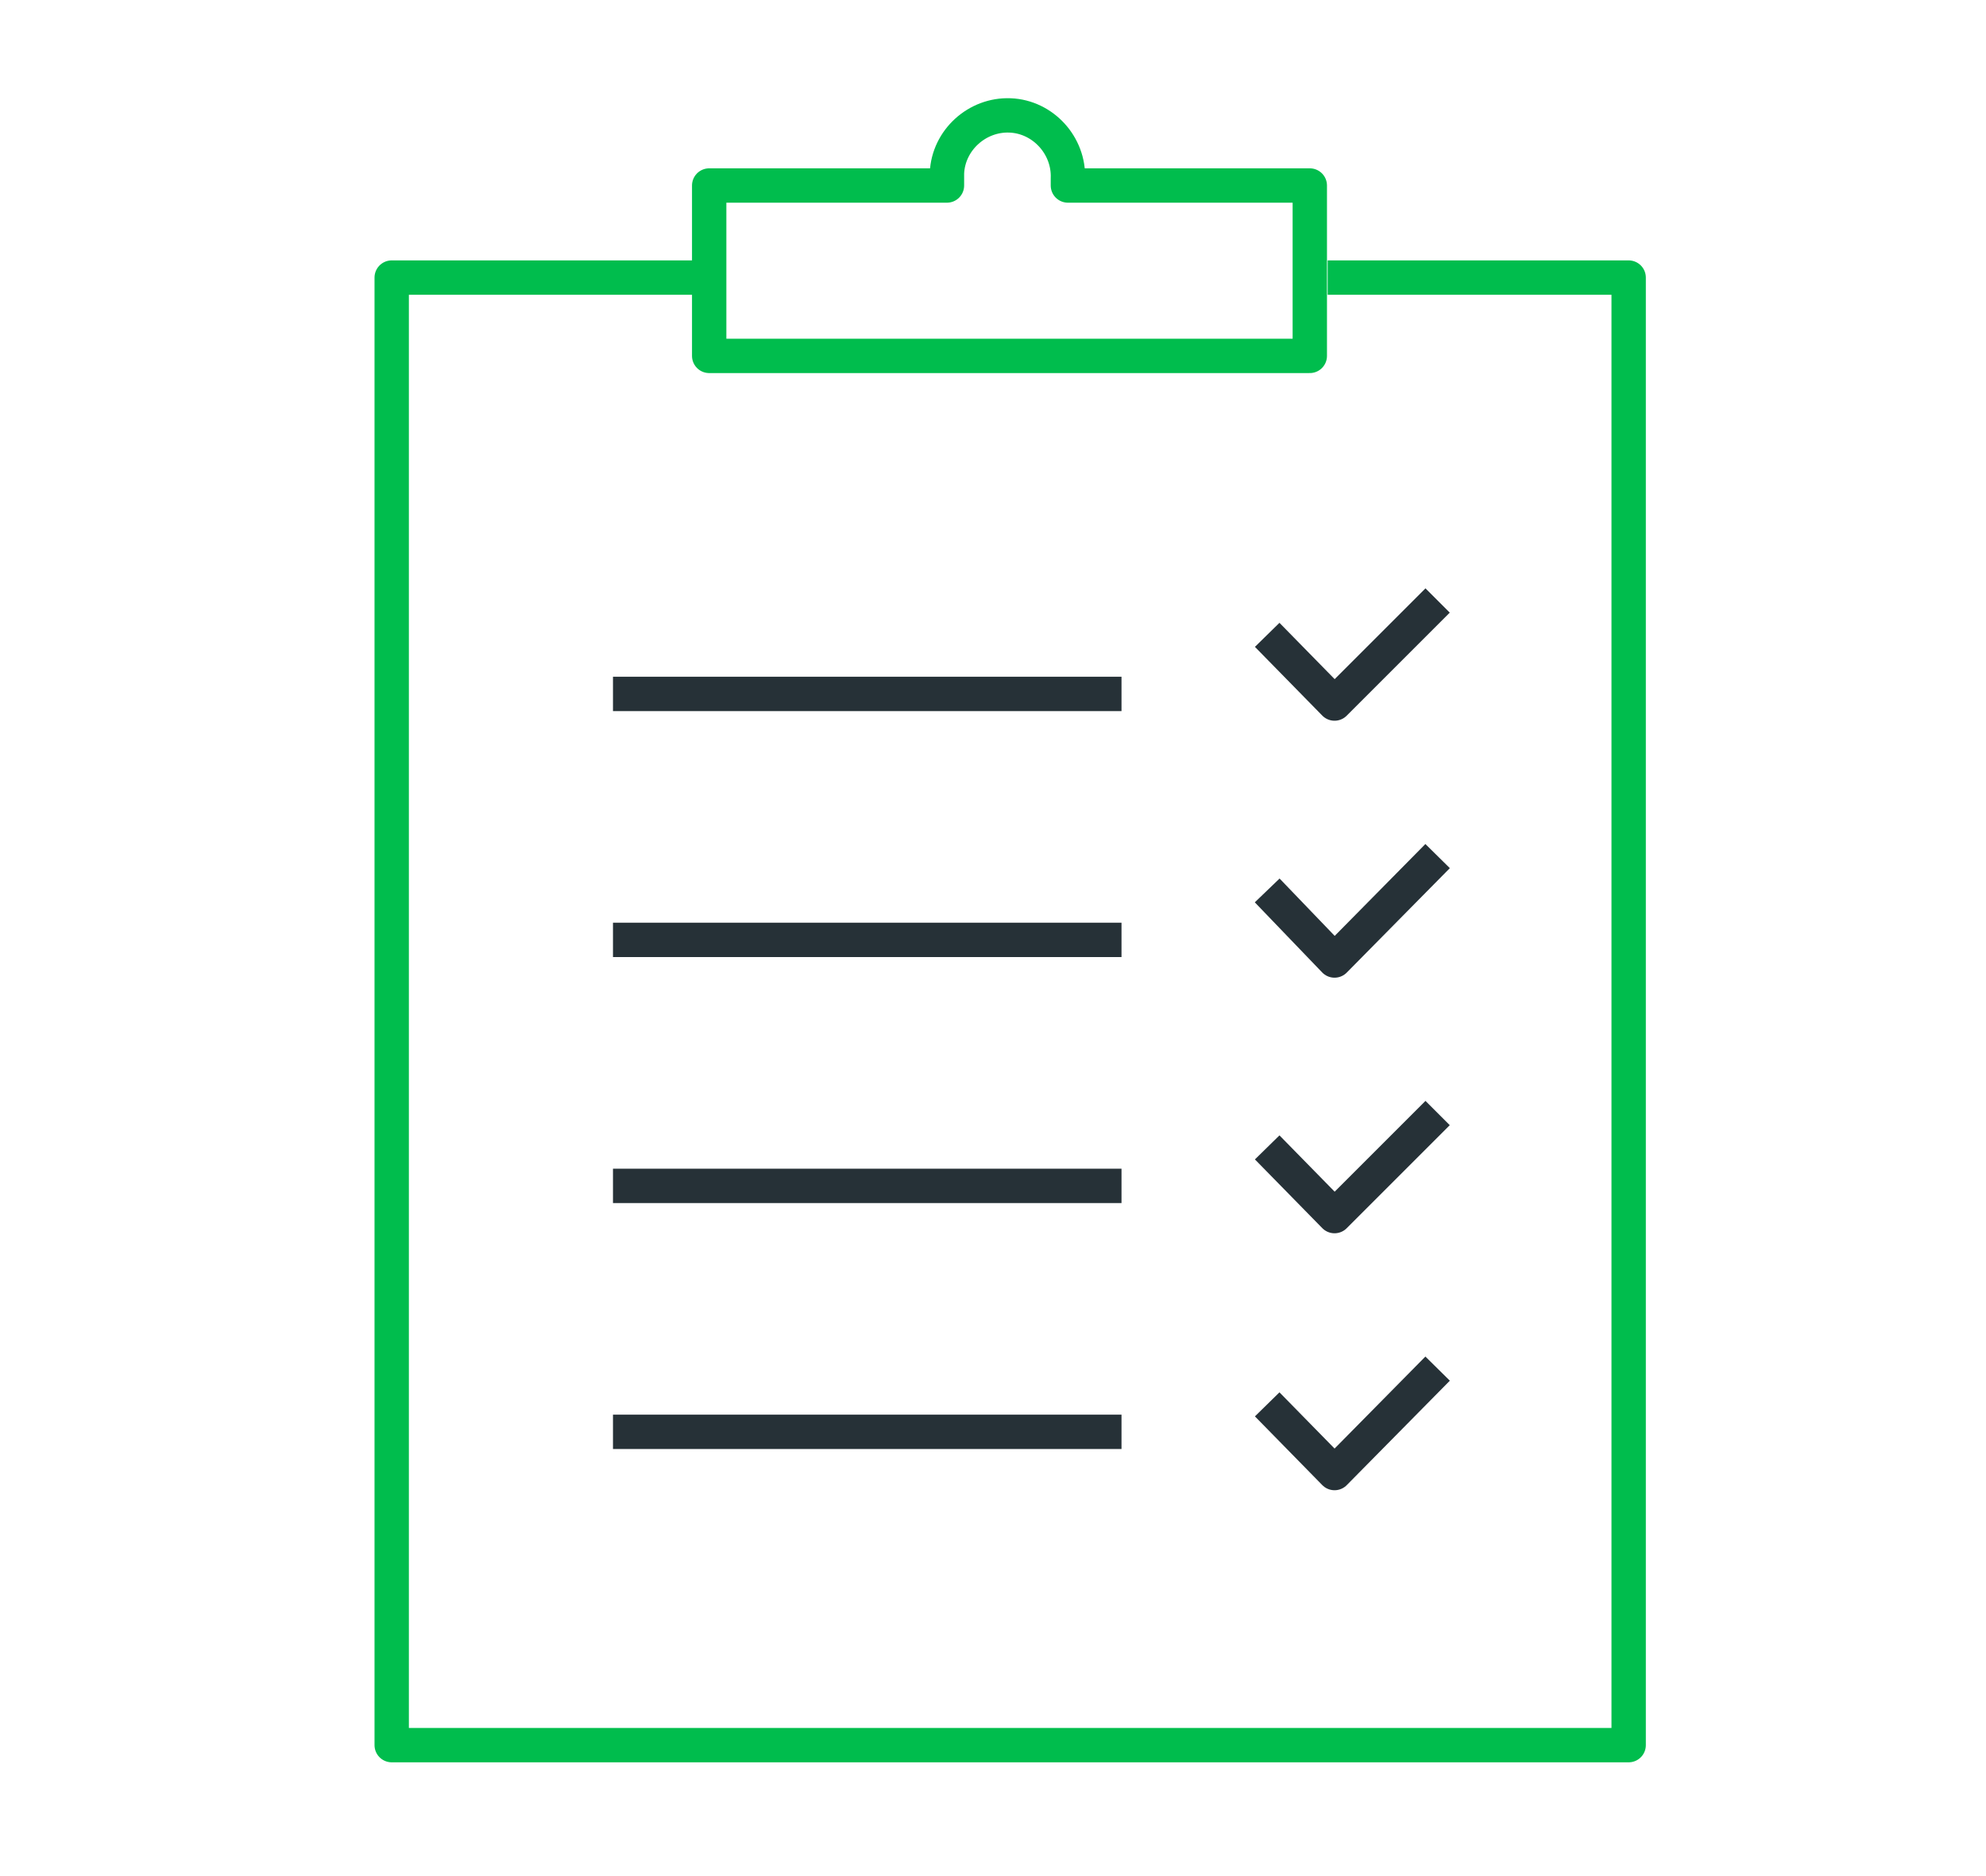
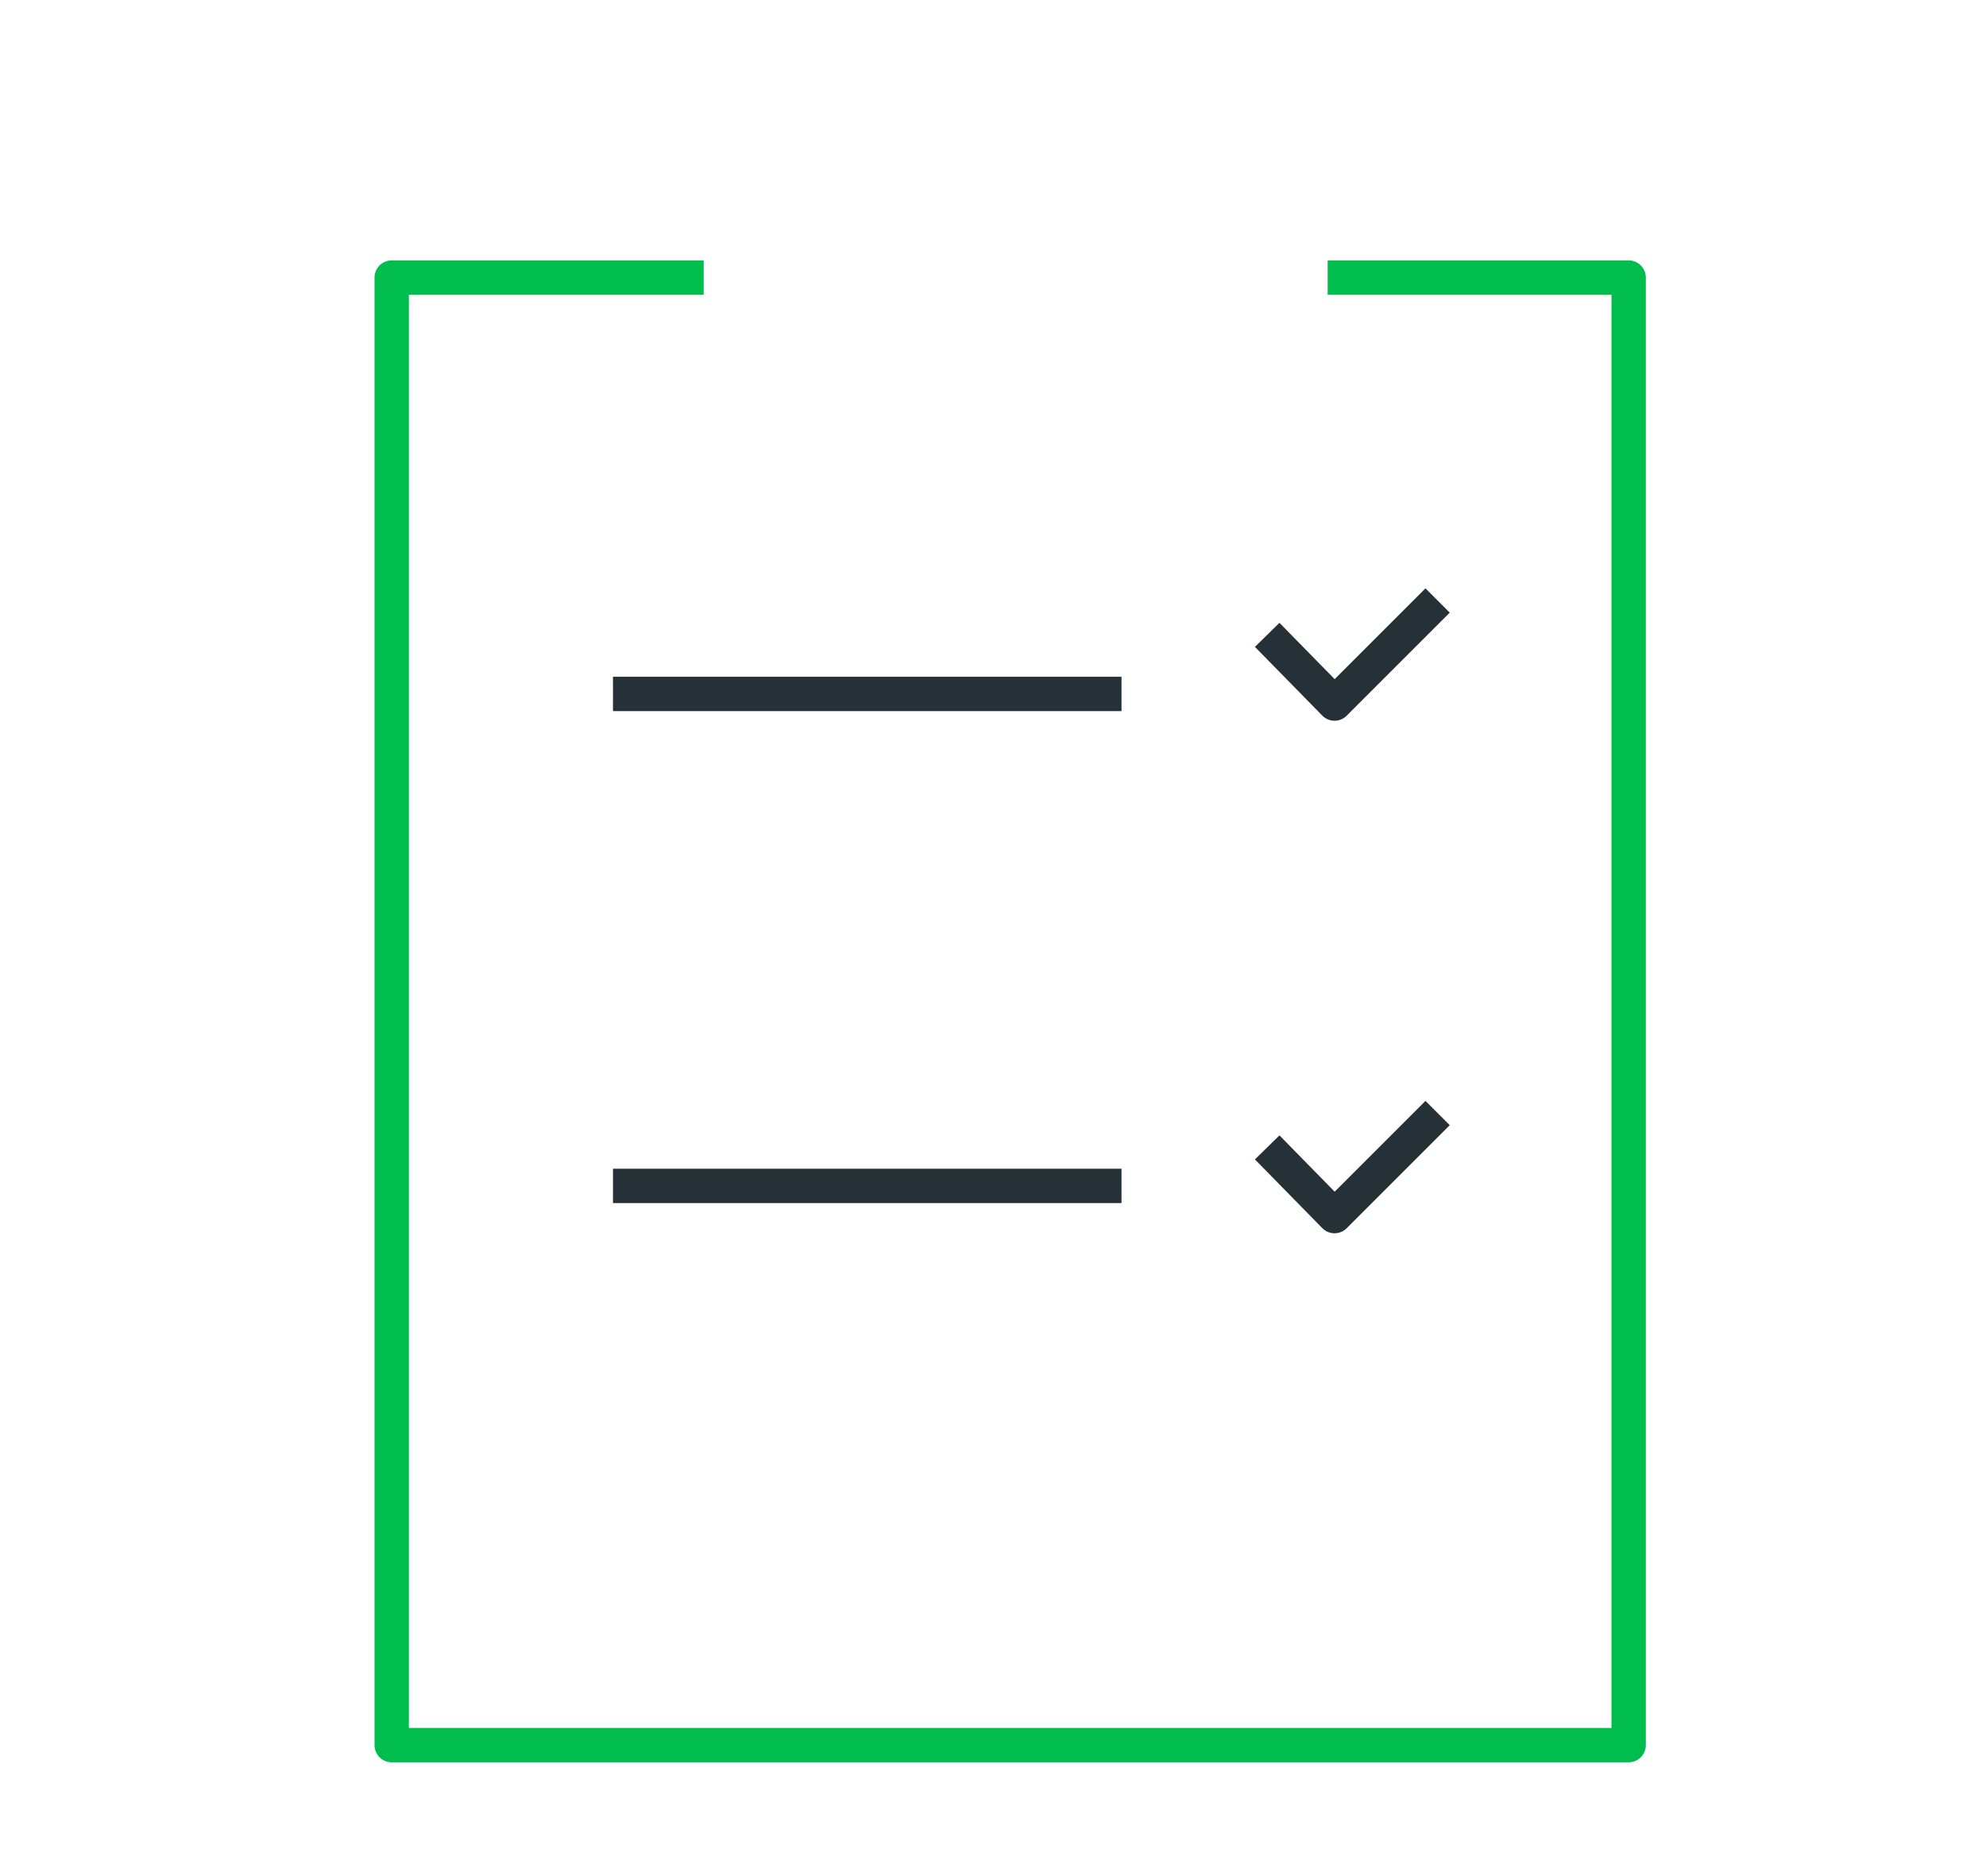
<svg xmlns="http://www.w3.org/2000/svg" version="1.1" id="Layer_1" x="0px" y="0px" width="144.5px" height="136.5px" viewBox="0 0 144.5 136.5" style="enable-background:new 0 0 144.5 136.5;" xml:space="preserve">
  <style type="text/css">
	.st0{fill:none;stroke:#00BD4D;stroke-width:2.5;stroke-linejoin:round;}
	.st1{fill:none;stroke:#263137;stroke-width:2.5;stroke-linejoin:round;}
</style>
  <polyline class="st0" points="96.6,20.2 118.5,20.2 118.5,127 28.5,127 28.5,20.2 51.2,20.2 " />
-   <path class="st0" d="M77.7,13.5c0-0.2,0-0.3,0-0.5c0.1-2.4-1.8-4.5-4.2-4.6c-2.4-0.1-4.5,1.8-4.6,4.2c0,0.1,0,0.3,0,0.4  c0,0.2,0,0.3,0,0.5H51.6v12.4h43.7V13.5H77.7z" />
  <line class="st1" x1="44.6" y1="50.5" x2="81.6" y2="50.5" />
-   <line class="st1" x1="44.6" y1="68.4" x2="81.6" y2="68.4" />
  <line class="st1" x1="44.6" y1="86.3" x2="81.6" y2="86.3" />
-   <line class="st1" x1="44.6" y1="104.2" x2="81.6" y2="104.2" />
  <polyline class="st1" points="92.2,46.2 97.1,51.2 104.6,43.7 " />
-   <polyline class="st1" points="92.2,64.8 97.1,69.9 104.6,62.3 " />
  <polyline class="st1" points="92.2,83.5 97.1,88.5 104.6,81 " />
-   <polyline class="st1" points="92.2,102.2 97.1,107.2 104.6,99.6 " />
</svg>